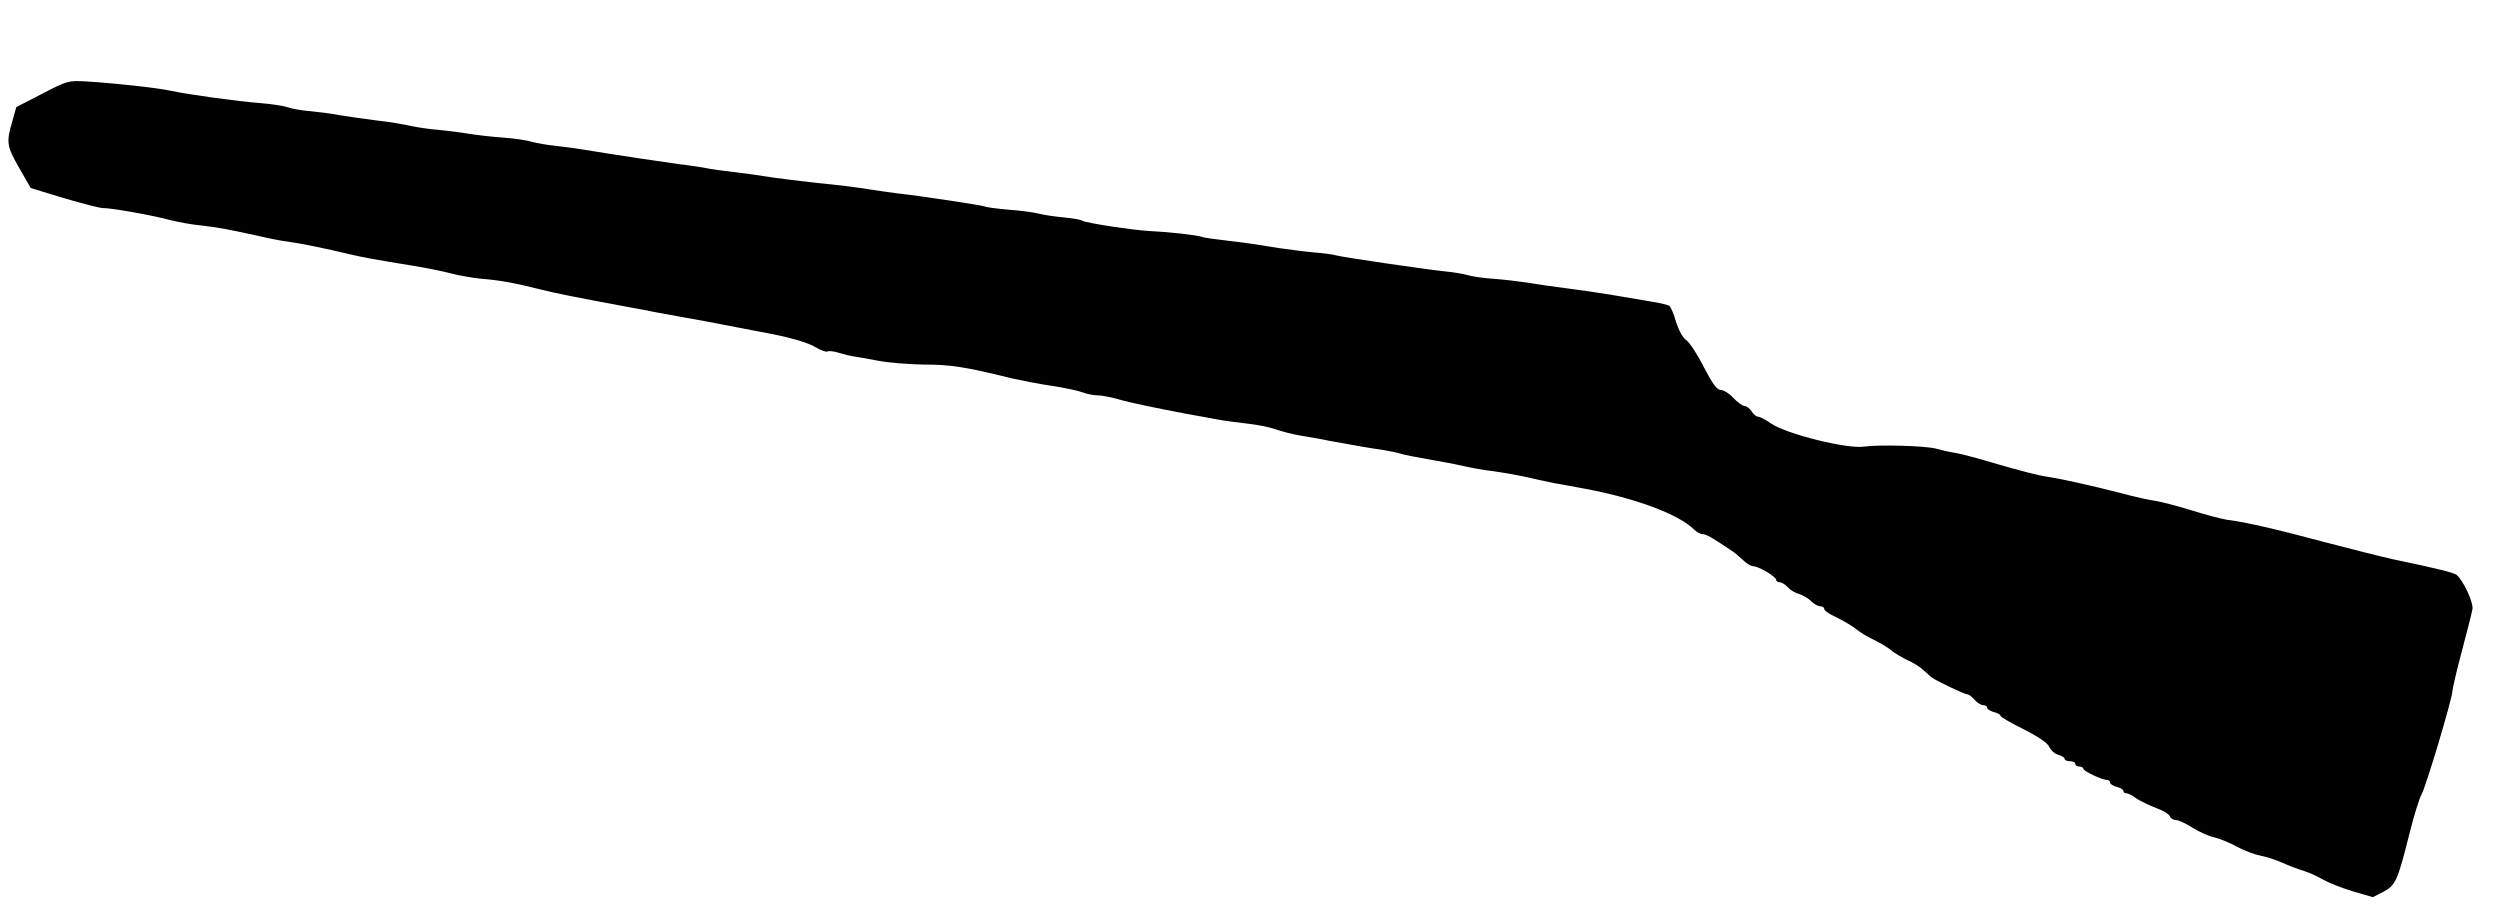
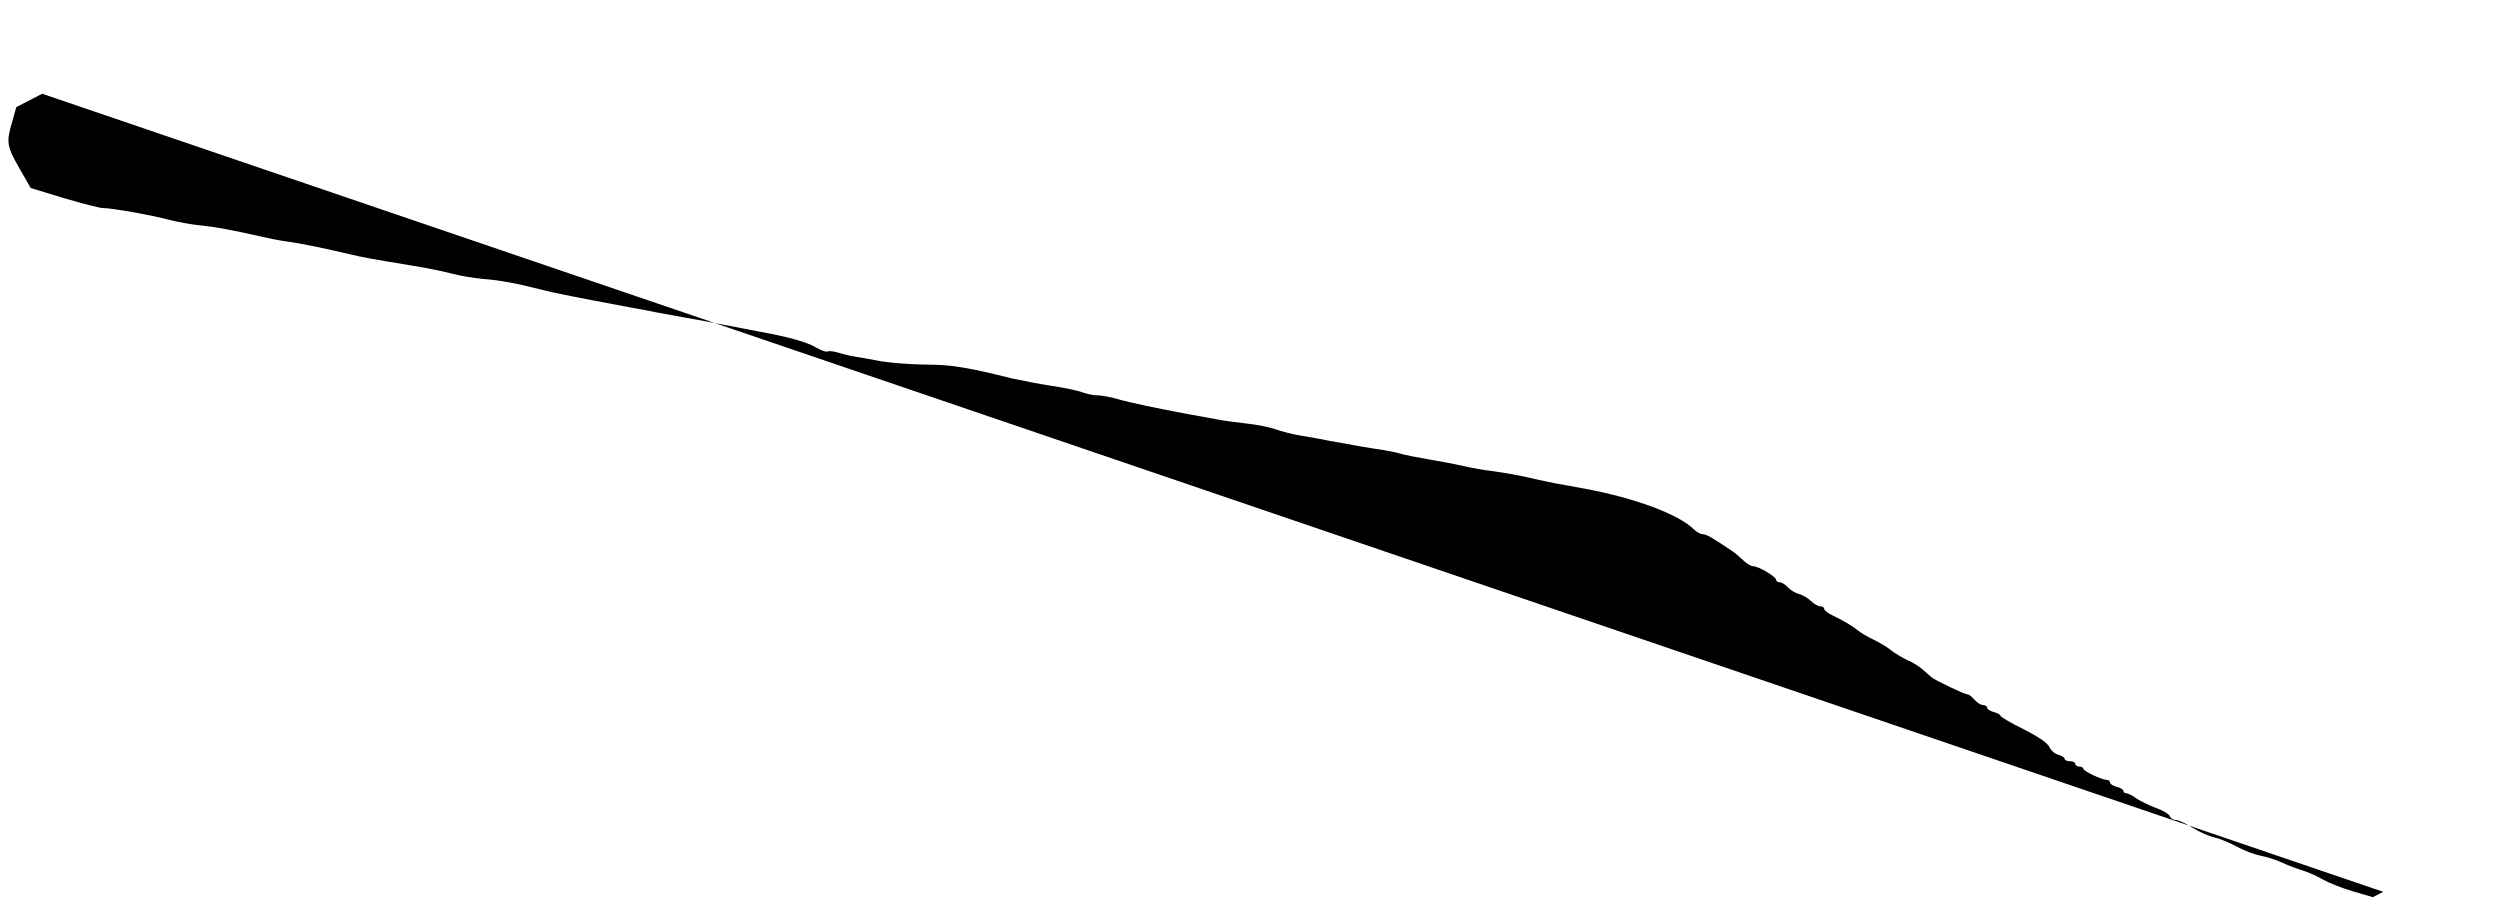
<svg xmlns="http://www.w3.org/2000/svg" version="1.0" width="936" height="343" viewBox="0 0 936 343" preserveAspectRatio="xMidYMid meet">
  <g transform="translate(0,343) scale(0.1,-0.1)" fill="#000000" stroke="none">
-     <path d="M158 3079 l-97 -50 -15 -54 c-23 -77 -21 -92 26 -174 l43 -75 125 -38 c68 -20 133 -37 145 -37 29 1 192 -28 252 -45 29 -7 80 -17 115 -20 63 -7 110 -16 223 -41 33 -8 80 -17 105 -20 44 -6 138 -25 230 -47 50 -12 90 -19 230 -42 52 -8 120 -22 150 -30 30 -8 82 -17 115 -20 67 -5 130 -17 220 -40 64 -16 122 -27 335 -67 30 -5 75 -14 100 -19 25 -4 74 -14 110 -20 36 -6 99 -18 140 -26 41 -8 100 -19 130 -25 112 -20 186 -41 217 -61 18 -10 37 -17 41 -14 5 3 24 1 43 -5 19 -6 45 -12 59 -14 14 -2 54 -9 90 -16 36 -7 112 -13 170 -14 99 0 152 -8 330 -52 36 -8 103 -21 150 -28 47 -7 98 -18 113 -24 16 -6 40 -11 54 -11 15 0 49 -6 77 -14 48 -14 146 -34 261 -56 28 -5 75 -13 105 -19 30 -6 84 -13 120 -17 36 -4 83 -13 105 -21 22 -8 65 -19 95 -24 30 -5 78 -13 105 -19 85 -16 168 -30 205 -35 19 -3 49 -9 65 -14 17 -5 64 -14 105 -21 41 -7 100 -18 130 -25 30 -7 80 -16 110 -19 30 -4 82 -13 115 -20 33 -8 85 -19 115 -25 30 -5 82 -15 115 -21 188 -35 351 -96 407 -152 10 -10 25 -18 33 -18 13 0 35 -12 113 -65 8 -5 25 -20 38 -32 13 -13 30 -23 38 -23 20 0 86 -39 86 -51 0 -5 6 -9 13 -9 8 0 22 -9 31 -19 10 -11 29 -22 42 -25 13 -4 33 -15 44 -26 11 -11 27 -20 35 -20 8 0 15 -4 15 -10 0 -5 15 -17 33 -25 43 -21 73 -39 94 -56 10 -8 36 -24 58 -34 22 -11 48 -26 58 -34 20 -17 53 -36 84 -50 12 -6 31 -18 42 -28 11 -10 26 -23 33 -29 17 -13 124 -64 135 -64 5 0 16 -9 26 -20 9 -11 24 -20 32 -20 8 0 15 -4 15 -10 0 -5 11 -12 25 -16 14 -3 25 -10 25 -14 0 -4 39 -27 86 -50 55 -28 90 -51 97 -67 6 -13 21 -26 34 -29 13 -4 23 -10 23 -15 0 -5 9 -9 20 -9 11 0 20 -4 20 -10 0 -5 7 -10 15 -10 8 0 15 -4 15 -8 0 -9 70 -42 88 -42 7 0 12 -4 12 -10 0 -5 11 -12 25 -16 14 -3 25 -10 25 -15 0 -5 5 -9 11 -9 6 0 23 -8 37 -19 15 -10 48 -26 74 -36 26 -9 49 -23 52 -31 3 -8 13 -14 22 -14 10 0 38 -13 63 -29 25 -16 62 -32 81 -36 19 -4 58 -20 85 -35 28 -15 68 -30 90 -34 22 -4 58 -16 80 -26 22 -10 58 -24 79 -30 22 -7 55 -22 75 -34 20 -11 69 -31 110 -43 l75 -22 39 20 c46 24 54 42 97 214 18 72 39 139 46 150 15 24 115 357 116 388 1 12 17 81 36 152 19 72 37 141 39 155 4 25 -35 108 -60 128 -11 8 -64 22 -237 58 -41 9 -156 38 -255 64 -183 49 -300 76 -367 84 -20 3 -81 19 -135 36 -55 17 -115 32 -134 35 -19 2 -77 15 -129 29 -117 30 -221 53 -280 62 -25 3 -104 24 -177 45 -73 22 -145 41 -160 43 -15 2 -48 9 -73 16 -38 11 -216 16 -270 8 -63 -10 -292 47 -350 87 -20 14 -41 25 -48 25 -6 0 -17 9 -24 20 -7 11 -19 20 -26 20 -8 0 -27 14 -42 30 -15 17 -37 30 -47 30 -15 0 -31 23 -64 86 -24 48 -54 93 -66 101 -13 9 -28 37 -38 68 -8 30 -20 57 -25 60 -6 4 -36 11 -68 16 -31 5 -95 16 -142 24 -47 8 -123 19 -170 25 -47 6 -112 15 -145 21 -33 5 -91 12 -130 15 -38 2 -83 9 -100 14 -16 5 -55 11 -85 14 -69 7 -384 53 -408 60 -9 3 -46 8 -82 11 -36 3 -94 11 -130 16 -101 16 -110 18 -195 28 -44 5 -87 11 -95 14 -18 7 -127 19 -195 22 -61 3 -239 30 -254 39 -5 4 -36 9 -68 12 -32 3 -74 9 -93 14 -19 5 -71 12 -115 15 -44 4 -83 9 -88 12 -7 4 -243 40 -327 49 -25 3 -72 10 -105 15 -33 6 -121 17 -195 24 -74 8 -160 19 -190 24 -30 5 -82 12 -115 16 -66 8 -72 8 -130 19 -22 3 -58 9 -80 11 -39 5 -247 36 -355 54 -30 5 -80 12 -110 15 -30 3 -70 10 -88 15 -19 6 -68 13 -110 16 -43 3 -102 10 -132 15 -30 5 -80 11 -110 14 -30 2 -75 9 -100 14 -25 6 -83 16 -130 21 -47 6 -110 15 -140 20 -30 6 -80 12 -110 15 -30 2 -68 9 -85 15 -16 5 -61 12 -100 15 -82 6 -270 32 -335 46 -49 11 -205 28 -315 35 -68 4 -73 3 -167 -46z" />
+     <path d="M158 3079 l-97 -50 -15 -54 c-23 -77 -21 -92 26 -174 l43 -75 125 -38 c68 -20 133 -37 145 -37 29 1 192 -28 252 -45 29 -7 80 -17 115 -20 63 -7 110 -16 223 -41 33 -8 80 -17 105 -20 44 -6 138 -25 230 -47 50 -12 90 -19 230 -42 52 -8 120 -22 150 -30 30 -8 82 -17 115 -20 67 -5 130 -17 220 -40 64 -16 122 -27 335 -67 30 -5 75 -14 100 -19 25 -4 74 -14 110 -20 36 -6 99 -18 140 -26 41 -8 100 -19 130 -25 112 -20 186 -41 217 -61 18 -10 37 -17 41 -14 5 3 24 1 43 -5 19 -6 45 -12 59 -14 14 -2 54 -9 90 -16 36 -7 112 -13 170 -14 99 0 152 -8 330 -52 36 -8 103 -21 150 -28 47 -7 98 -18 113 -24 16 -6 40 -11 54 -11 15 0 49 -6 77 -14 48 -14 146 -34 261 -56 28 -5 75 -13 105 -19 30 -6 84 -13 120 -17 36 -4 83 -13 105 -21 22 -8 65 -19 95 -24 30 -5 78 -13 105 -19 85 -16 168 -30 205 -35 19 -3 49 -9 65 -14 17 -5 64 -14 105 -21 41 -7 100 -18 130 -25 30 -7 80 -16 110 -19 30 -4 82 -13 115 -20 33 -8 85 -19 115 -25 30 -5 82 -15 115 -21 188 -35 351 -96 407 -152 10 -10 25 -18 33 -18 13 0 35 -12 113 -65 8 -5 25 -20 38 -32 13 -13 30 -23 38 -23 20 0 86 -39 86 -51 0 -5 6 -9 13 -9 8 0 22 -9 31 -19 10 -11 29 -22 42 -25 13 -4 33 -15 44 -26 11 -11 27 -20 35 -20 8 0 15 -4 15 -10 0 -5 15 -17 33 -25 43 -21 73 -39 94 -56 10 -8 36 -24 58 -34 22 -11 48 -26 58 -34 20 -17 53 -36 84 -50 12 -6 31 -18 42 -28 11 -10 26 -23 33 -29 17 -13 124 -64 135 -64 5 0 16 -9 26 -20 9 -11 24 -20 32 -20 8 0 15 -4 15 -10 0 -5 11 -12 25 -16 14 -3 25 -10 25 -14 0 -4 39 -27 86 -50 55 -28 90 -51 97 -67 6 -13 21 -26 34 -29 13 -4 23 -10 23 -15 0 -5 9 -9 20 -9 11 0 20 -4 20 -10 0 -5 7 -10 15 -10 8 0 15 -4 15 -8 0 -9 70 -42 88 -42 7 0 12 -4 12 -10 0 -5 11 -12 25 -16 14 -3 25 -10 25 -15 0 -5 5 -9 11 -9 6 0 23 -8 37 -19 15 -10 48 -26 74 -36 26 -9 49 -23 52 -31 3 -8 13 -14 22 -14 10 0 38 -13 63 -29 25 -16 62 -32 81 -36 19 -4 58 -20 85 -35 28 -15 68 -30 90 -34 22 -4 58 -16 80 -26 22 -10 58 -24 79 -30 22 -7 55 -22 75 -34 20 -11 69 -31 110 -43 l75 -22 39 20 z" />
  </g>
</svg>